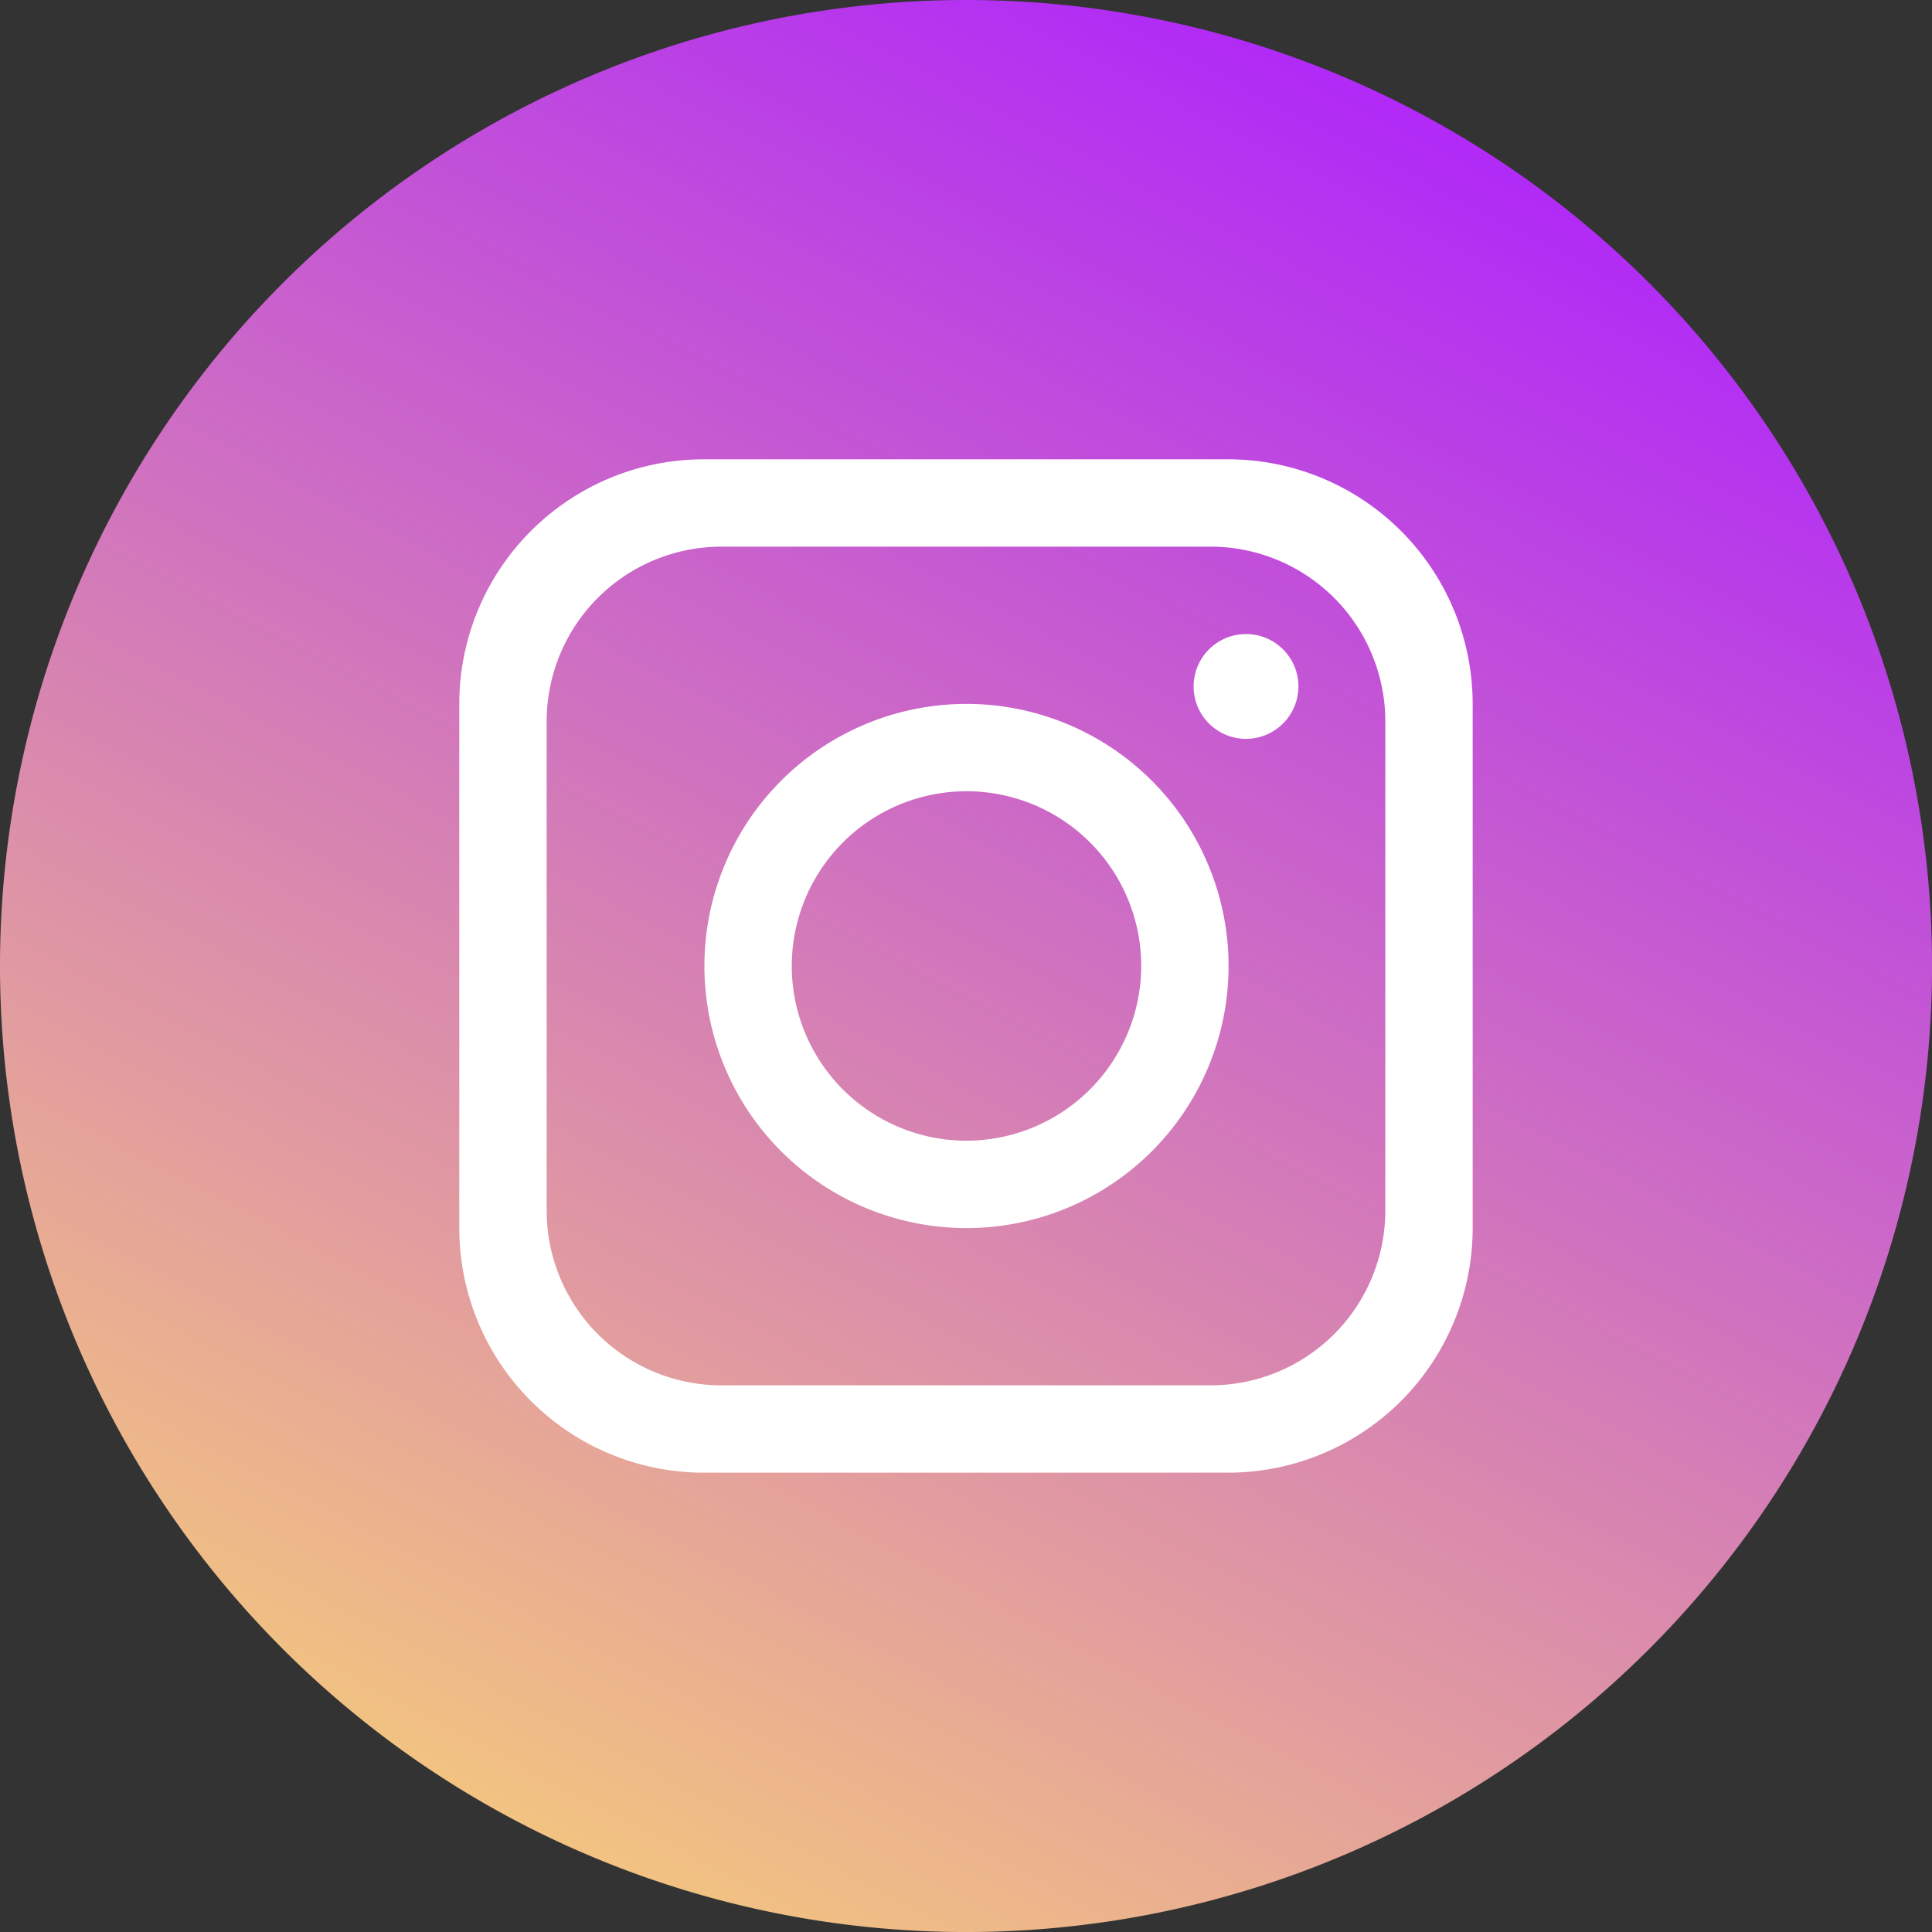
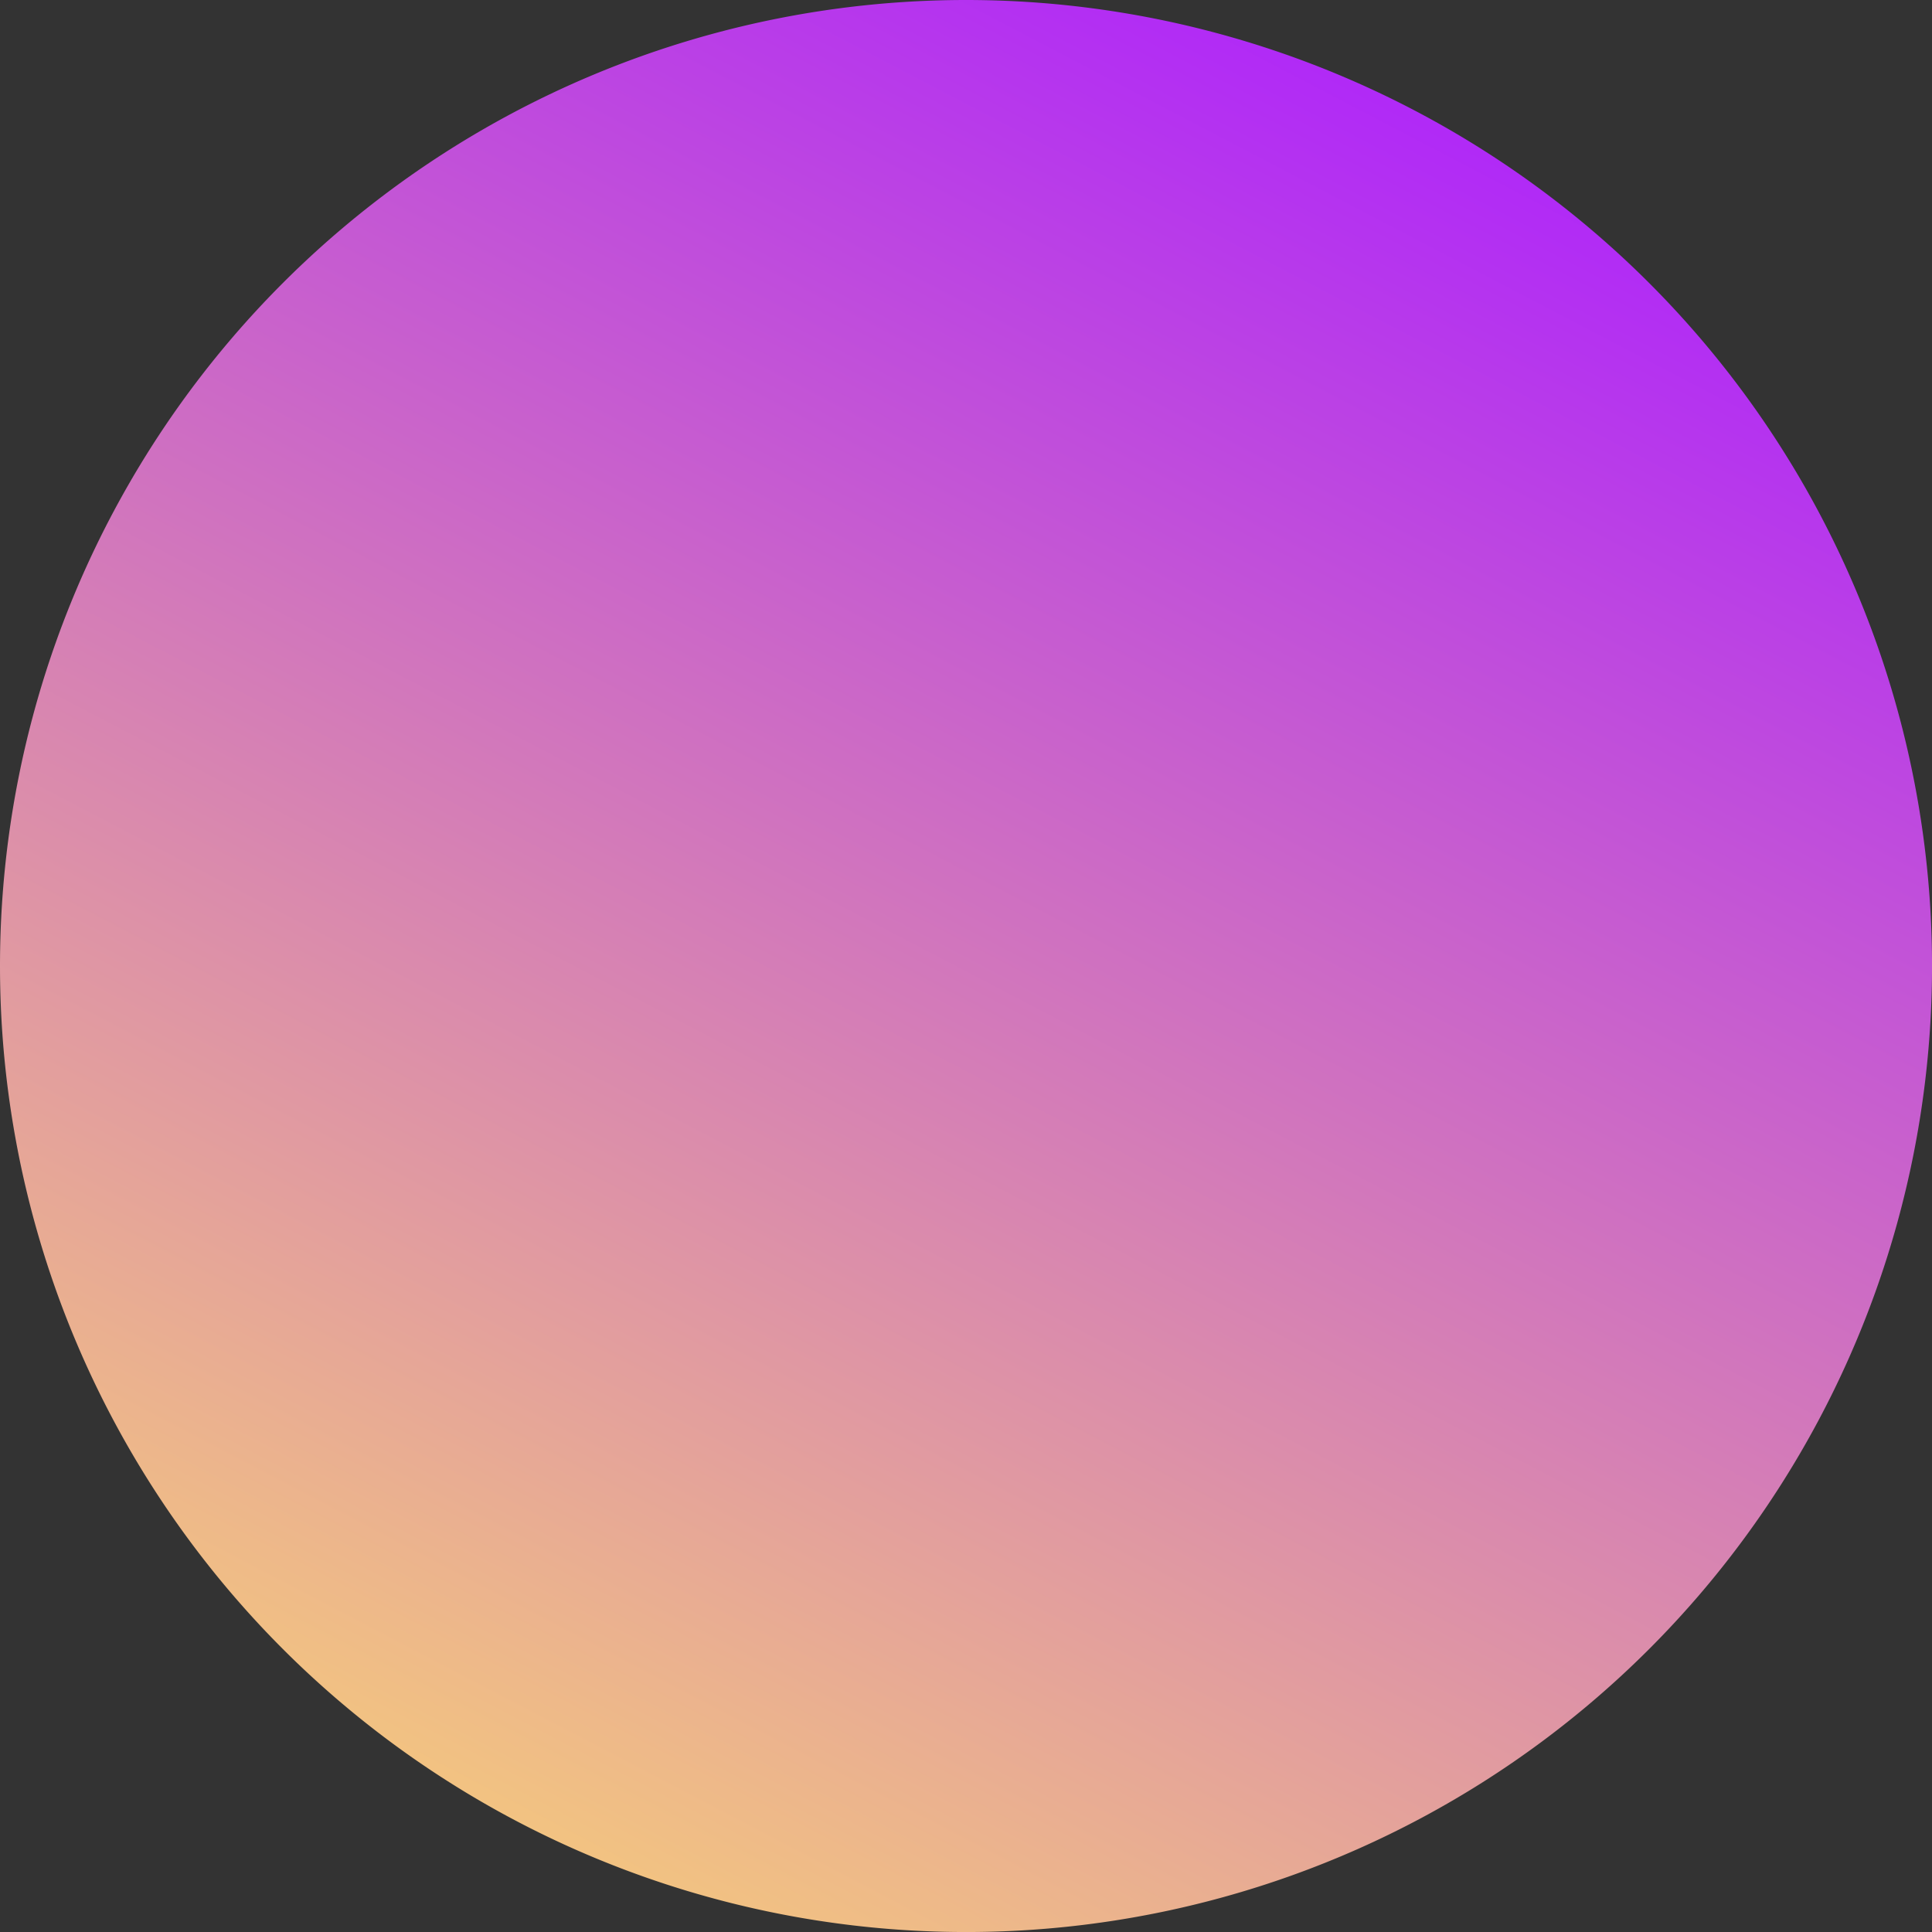
<svg xmlns="http://www.w3.org/2000/svg" width="56.703" height="56.703" viewBox="0 0 56.703 56.703">
  <rect x="0" y="0" width="56.703" height="56.703" fill="#333333" stroke="none" />
  <defs>
    <linearGradient id="a" x1="0.771" y1="0.071" x2="0.258" y2="1.052" gradientUnits="objectBoundingBox">
      <stop offset="0" stop-color="#b028f8" />
      <stop offset="1" stop-color="#f9d375" />
    </linearGradient>
  </defs>
  <path d="M28.352,0A28.352,28.352,0,1,1,0,28.352,28.352,28.352,0,0,1,28.352,0Z" transform="translate(0 0)" fill="url(#a)" />
-   <path d="M1077.013,94.462h-15.384a7.18,7.18,0,0,0-7.179,7.179v15.384a7.18,7.18,0,0,0,7.179,7.179h15.384a7.181,7.181,0,0,0,7.179-7.179V101.641a7.181,7.181,0,0,0-7.179-7.179m4.615,22.051a5.13,5.13,0,0,1-5.128,5.128h-14.358a5.13,5.13,0,0,1-5.128-5.128V102.154a5.13,5.13,0,0,1,5.128-5.128H1076.5a5.13,5.13,0,0,1,5.128,5.128Z" transform="translate(-1040.97 -80.982)" fill="#fff" />
-   <path d="M1112.553,144.772a7.692,7.692,0,1,0,7.692,7.692,7.695,7.695,0,0,0-7.692-7.692m0,12.82a5.128,5.128,0,1,1,5.128-5.128,5.137,5.137,0,0,1-5.128,5.128" transform="translate(-1084.187 -124.113)" fill="#fff" />
-   <path d="M1207.018,133.475a1.538,1.538,0,1,1,1.538-1.538,1.54,1.54,0,0,1-1.538,1.538" transform="translate(-1170.448 -111.79)" fill="#fff" />
</svg>